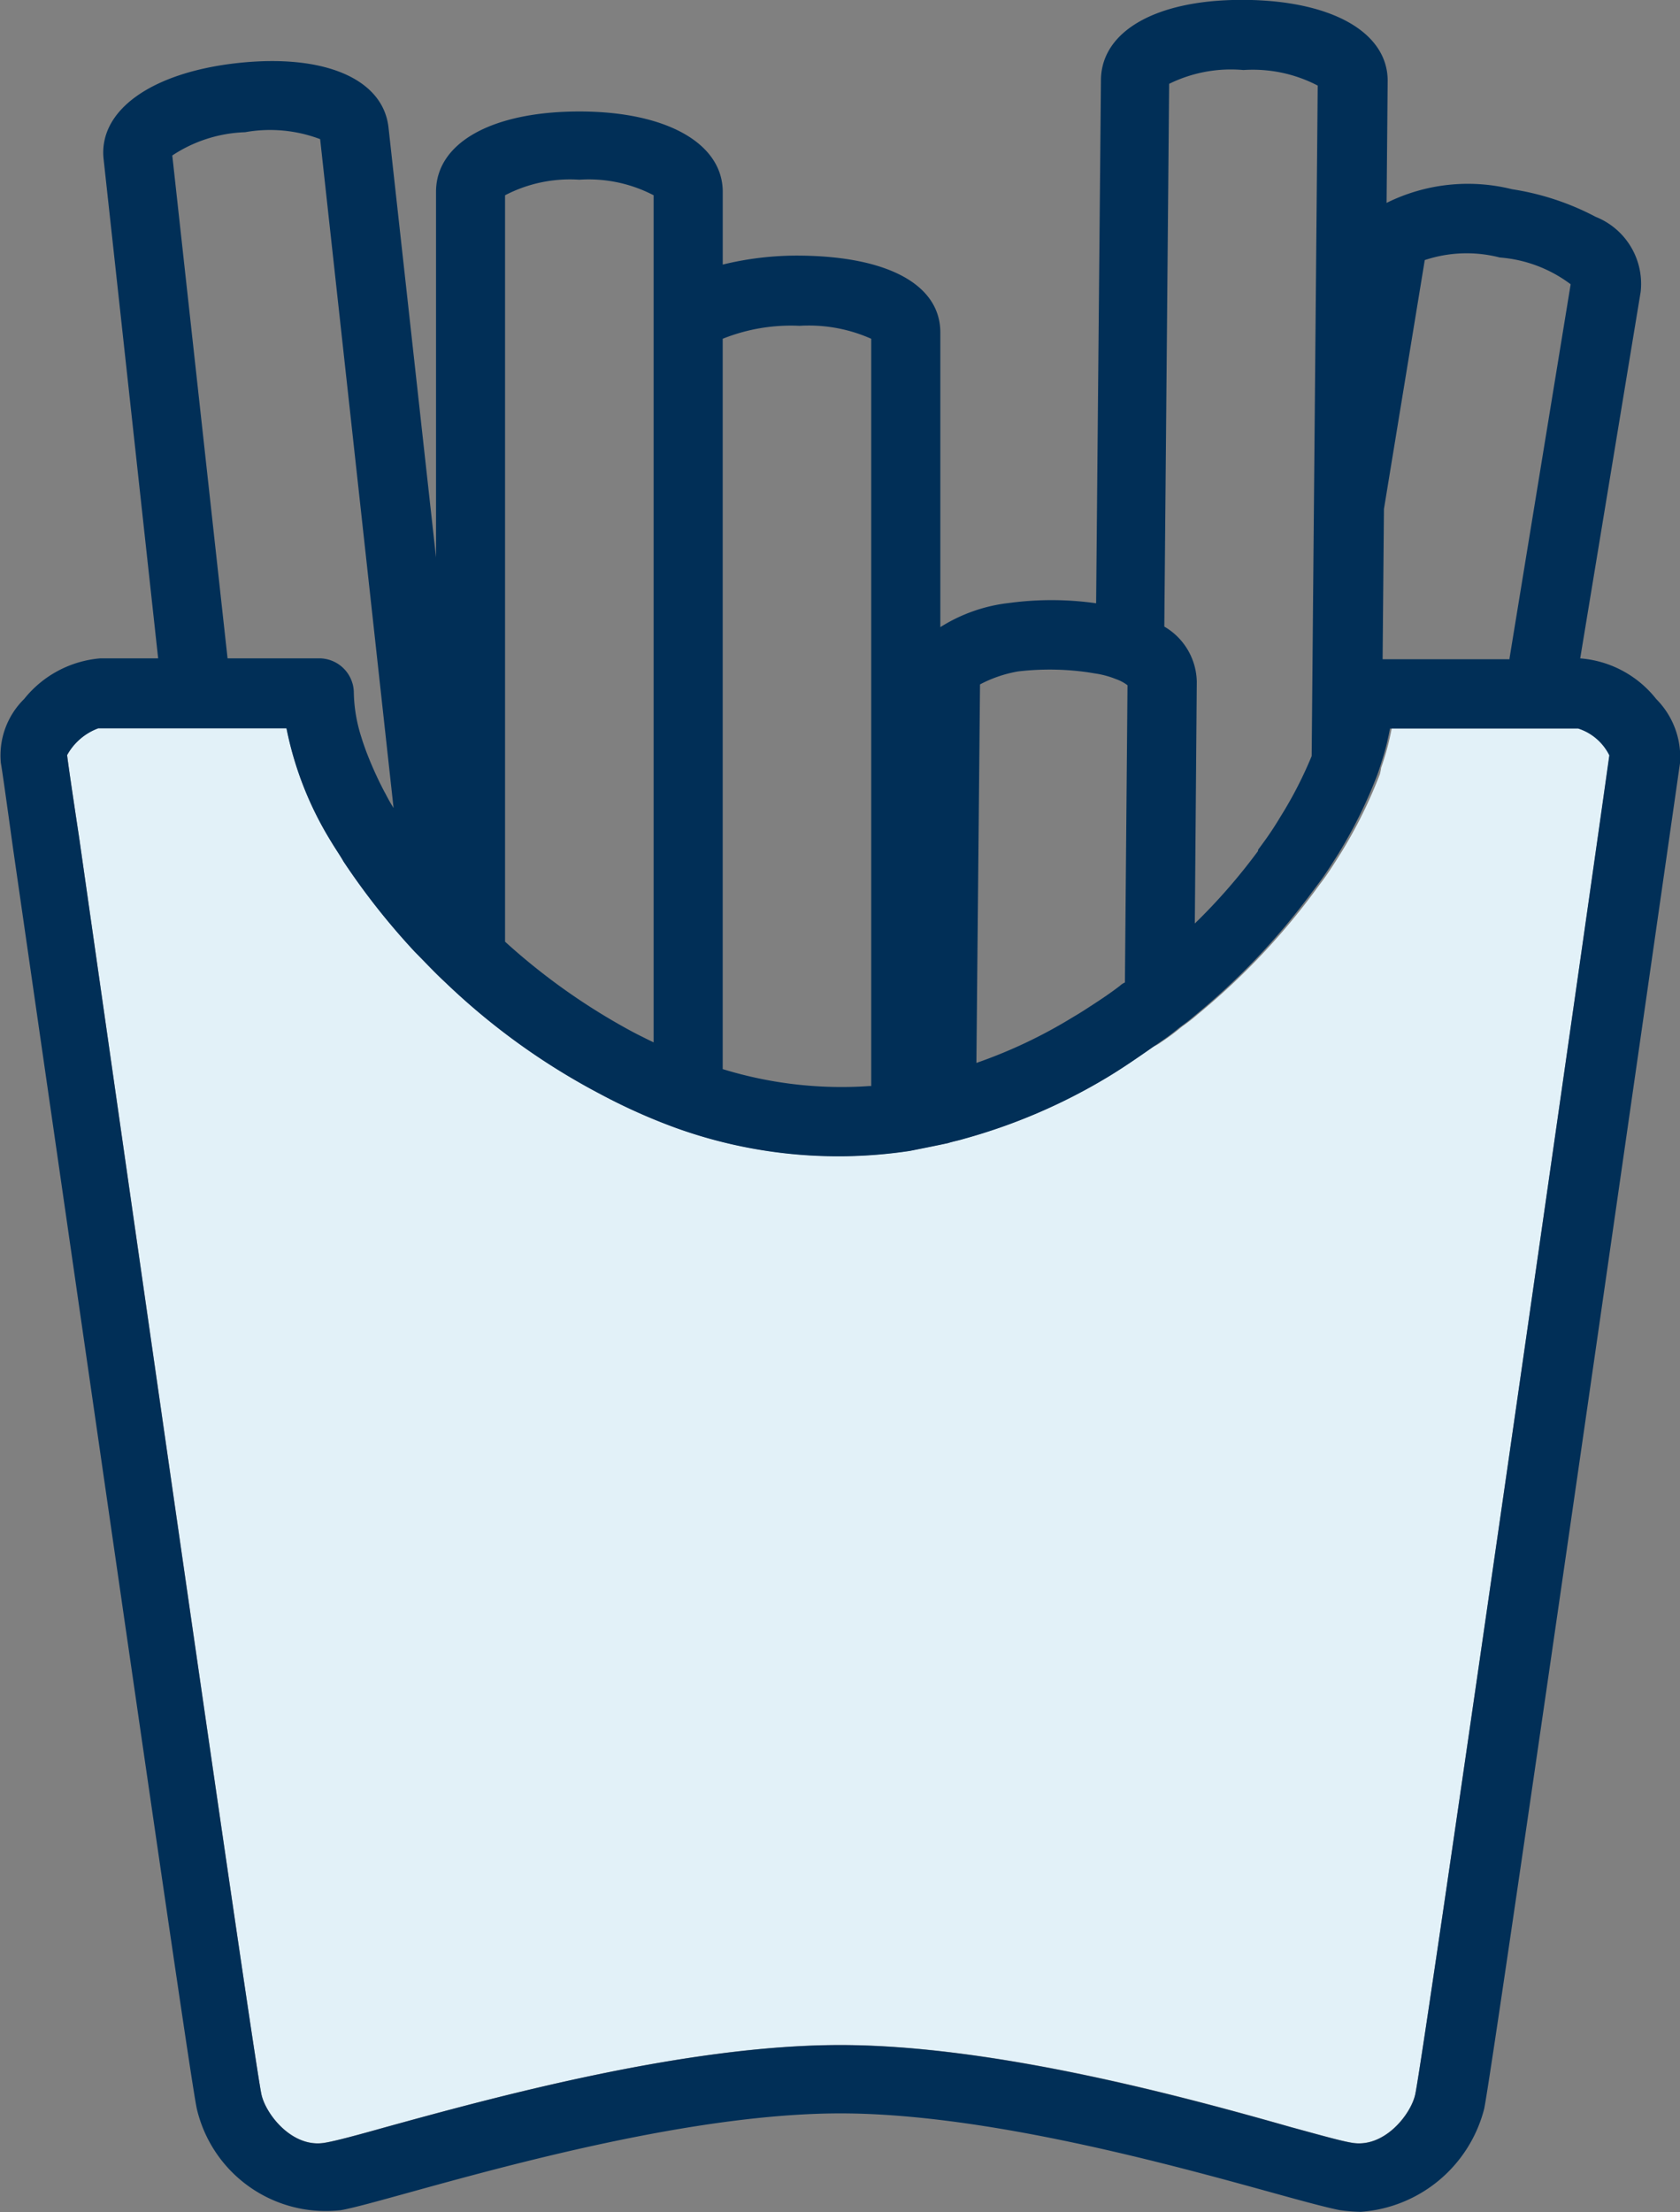
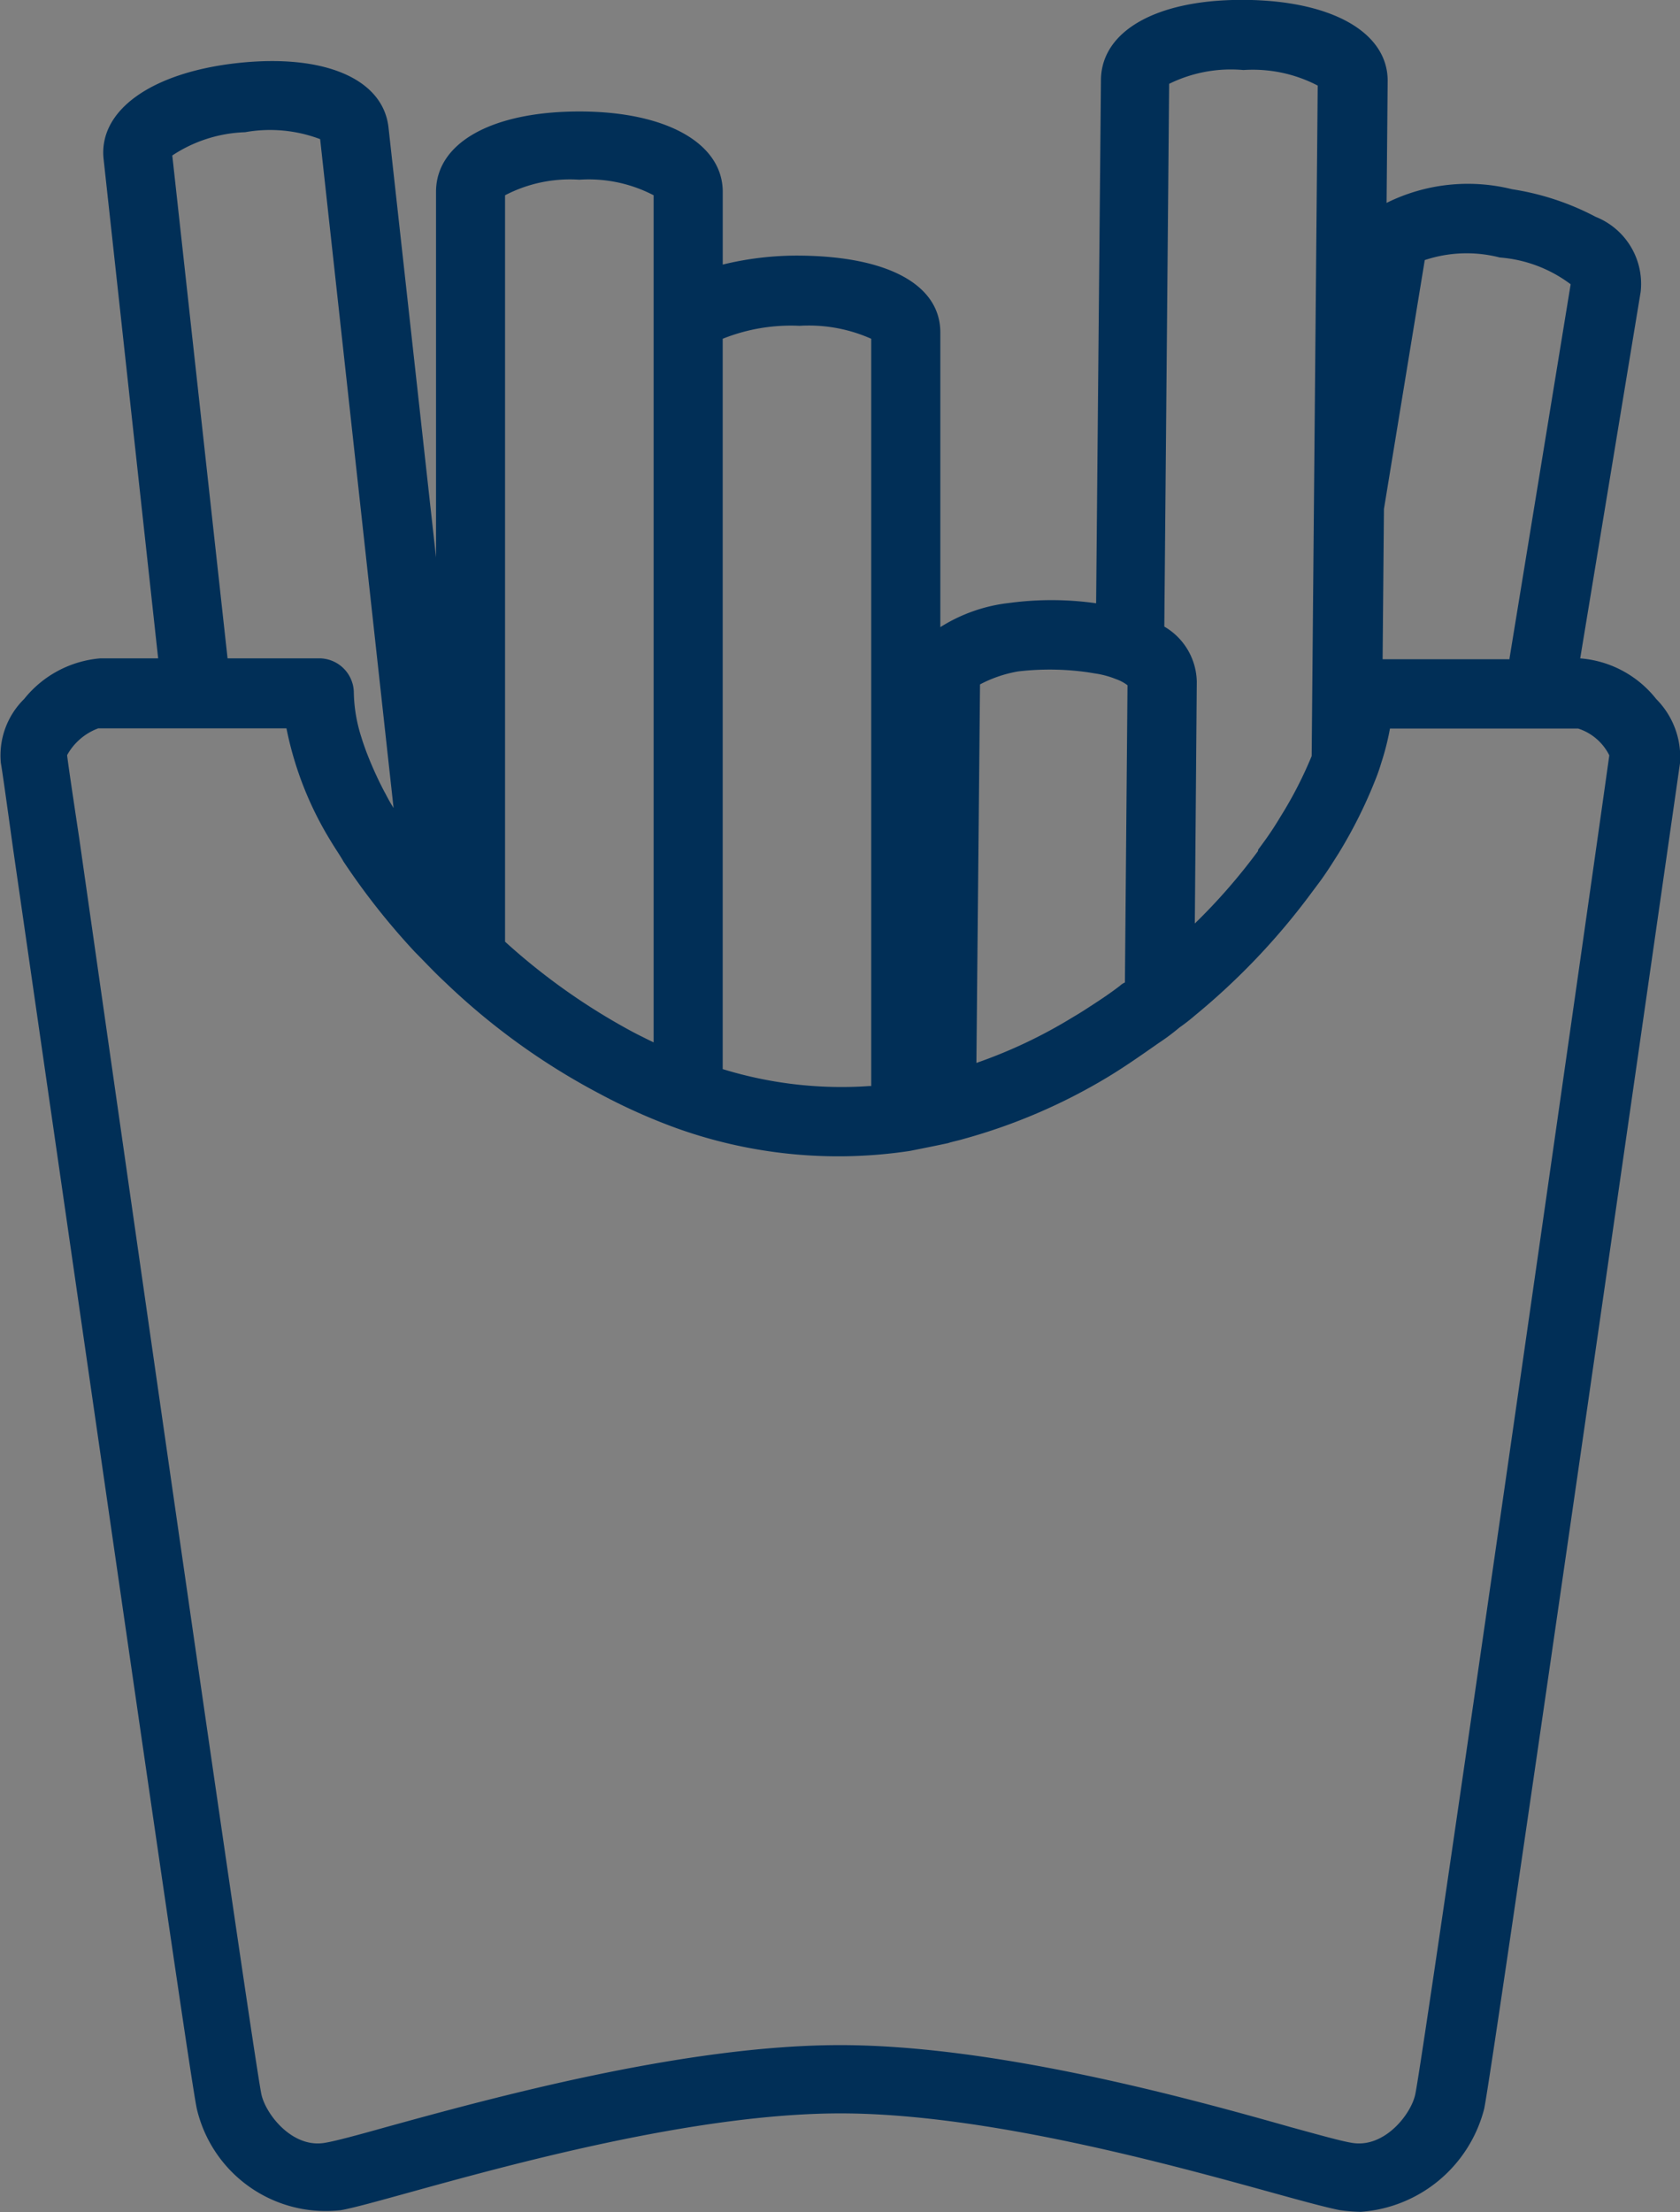
<svg xmlns="http://www.w3.org/2000/svg" width="40.302" height="53.038" viewBox="0 0 40.302 53.038">
  <rect x="0" y="0" width="40.302" height="53.038" fill="#808080" stroke="none" />
  <g id="Group_1398" data-name="Group 1398" transform="translate(-476 -987)">
    <g id="Group_1397" data-name="Group 1397" transform="translate(609.116 633)">
-       <path id="Path_1082" data-name="Path 1082" d="M-86.054,523.7a11.328,11.328,0,0,1-.932,1.885c-.145.228-.311.5-.518.767a16.527,16.527,0,0,1-2.921,3.107,4.553,4.553,0,0,1-.373.29,5.175,5.175,0,0,1-.5.373.839.839,0,0,1-.185.106c-.373.261-.747.519-1.12.743a13.77,13.77,0,0,1-3.439,1.471c-.124.041-.249.062-.373.1-.29.062-.6.124-.912.186a11.493,11.493,0,0,1-5.635-.559,14.063,14.063,0,0,1-1.8-.808,16.339,16.339,0,0,1-3.708-2.672c-.269-.249-.5-.5-.725-.725a16.854,16.854,0,0,1-1.719-2.175c-.083-.145-.186-.29-.311-.5a8.221,8.221,0,0,1-1.057-2.693H-116.8a1.413,1.413,0,0,0-.746.642c.021.187.124.891.29,1.989,2.776,19.411,4.247,29.542,4.371,30.122.1.477.746,1.305,1.533,1.16.249-.041.787-.186,1.45-.373,2.548-.7,7.168-1.968,10.9-1.968s8.349,1.264,10.814,1.968c.684.186,1.2.331,1.45.373.787.145,1.429-.684,1.533-1.16.207-.953,4.123-28.3,4.661-32.11a1.267,1.267,0,0,0-.746-.642h-4.479a6.4,6.4,0,0,1-.254.946C-86.03,523.6-86.042,523.649-86.054,523.7Z" transform="translate(-13.96 -151.136)" fill="#e2f1f8" />
      <g id="Group_1396" data-name="Group 1396" transform="translate(-133.116 354)">
        <path id="Path_1083" data-name="Path 1083" d="M-93.385,370.76a2.577,2.577,0,0,0-1.823-.974h0L-93.758,361a1.729,1.729,0,0,0-1.077-1.8,6.361,6.361,0,0,0-2.009-.663,4.385,4.385,0,0,0-3.009.328l.026-2.9c.021-1.181-1.326-1.947-3.418-1.968h-.083c-2.051,0-3.356.746-3.377,1.906l-.116,12.562a7.594,7.594,0,0,0-2.08-.008,3.9,3.9,0,0,0-1.657.58v-7.064c0-1.139-1.243-1.823-3.356-1.844a7.486,7.486,0,0,0-1.864.215V358.6c0-1.16-1.347-1.927-3.439-1.927s-3.439.746-3.439,1.927v8.766l-1.139-10.3c-.124-1.181-1.554-1.782-3.625-1.554s-3.335,1.139-3.211,2.3l1.309,11.974h-1.392a2.618,2.618,0,0,0-1.823.974,1.9,1.9,0,0,0-.559,1.533c.021.1.124.829.29,2.03,2.9,20.095,4.288,29.707,4.413,30.246a3.177,3.177,0,0,0,3.46,2.424c.331-.062.849-.207,1.6-.414,2.4-.663,6.878-1.906,10.379-1.906s7.976,1.243,10.379,1.906c.746.207,1.284.352,1.6.414a4.022,4.022,0,0,0,.5.041,3.3,3.3,0,0,0,2.962-2.465c.207-.932,4.64-31.862,4.7-32.276A1.977,1.977,0,0,0-93.385,370.76Zm-5.552-10.524h0a3.185,3.185,0,0,1,1.8-.062,3.237,3.237,0,0,1,1.7.642l-1.467,8.97,0,.021h-3.044v-.021l.032-3.582Zm-6.132-4.226a3.356,3.356,0,0,1,1.782-.331,3.371,3.371,0,0,1,1.782.373l-.092,10.191-.053,5.885a9.682,9.682,0,0,1-.746,1.45,7.809,7.809,0,0,1-.456.684c-.026.037-.054.073-.081.11l-.006.036a14.152,14.152,0,0,1-1.514,1.735v-.014l.047-5.782a1.563,1.563,0,0,0-.779-1.323Zm-4.537,14.4a3.08,3.08,0,0,1,.912-.311,6.489,6.489,0,0,1,1.678.021l.179.029a2.173,2.173,0,0,1,.5.137.955.955,0,0,1,.269.145l-.062,7.126a.434.434,0,0,0-.124.083c-.21.161-.435.313-.661.459-.153.1-.307.2-.458.287a11.825,11.825,0,0,1-2.32,1.1Zm-6.173-8.287a4.393,4.393,0,0,1,1.844-.311,3.677,3.677,0,0,1,1.719.311V380.04l-.048,0c-.078.006-.156.01-.233.014a9.689,9.689,0,0,1-3.282-.42ZM-121,358.682a3.371,3.371,0,0,1,1.782-.373,3.371,3.371,0,0,1,1.782.373v20.311q-.24-.115-.476-.237A15.339,15.339,0,0,1-121,376.579Zm-6.236-1.512a3.4,3.4,0,0,1,1.8.166l1.761,16.034c-.021-.021-.021-.041-.041-.062q-.1-.167-.181-.331.086.164.181.331a8.871,8.871,0,0,1-.612-1.283q-.032-.087-.062-.173t-.055-.169a3.709,3.709,0,0,1-.183-1.069.825.825,0,0,0-.017-.167q-.008-.04-.021-.079a.828.828,0,0,0-.152-.281c-.017-.021-.035-.04-.054-.059a.828.828,0,0,0-.473-.235h0a.834.834,0,0,0-.112-.008h-2.2l-1.326-12.057A3.36,3.36,0,0,1-127.236,357.17Zm28.071,47.047c-.1.477-.746,1.305-1.533,1.16-.249-.041-.767-.186-1.45-.373-2.465-.7-7.085-1.968-10.814-1.968s-8.349,1.264-10.9,1.968c-.663.186-1.2.331-1.45.373-.787.145-1.429-.684-1.533-1.16-.124-.58-1.6-10.71-4.371-30.122-.166-1.1-.269-1.8-.29-1.989a1.413,1.413,0,0,1,.746-.642h4.516a8.223,8.223,0,0,0,1.057,2.693c.124.207.228.352.311.5a16.855,16.855,0,0,0,1.719,2.175c.228.228.456.476.725.725a16.337,16.337,0,0,0,3.708,2.672,14.067,14.067,0,0,0,1.8.808,11.493,11.493,0,0,0,5.635.559c.311-.062.622-.124.912-.186.124-.041.249-.062.373-.1a13.769,13.769,0,0,0,3.439-1.471c.374-.224.747-.482,1.12-.743l.123-.086a5.176,5.176,0,0,0,.5-.373,4.538,4.538,0,0,0,.373-.29,16.5,16.5,0,0,0,2.8-2.947c.04-.054.081-.107.12-.161.207-.269.373-.539.518-.767a11.328,11.328,0,0,0,.932-1.885q.056-.152.1-.3a6.145,6.145,0,0,0,.207-.818h4.516a1.268,1.268,0,0,1,.746.642C-95.042,375.918-98.958,403.264-99.165,404.217Z" transform="translate(133.116 -354)" fill="#012f57" />
        <path id="Path_1084" data-name="Path 1084" d="M-58.061,506.482Z" transform="translate(65.835 -490.688)" fill="#012f57" />
      </g>
    </g>
  </g>
</svg>